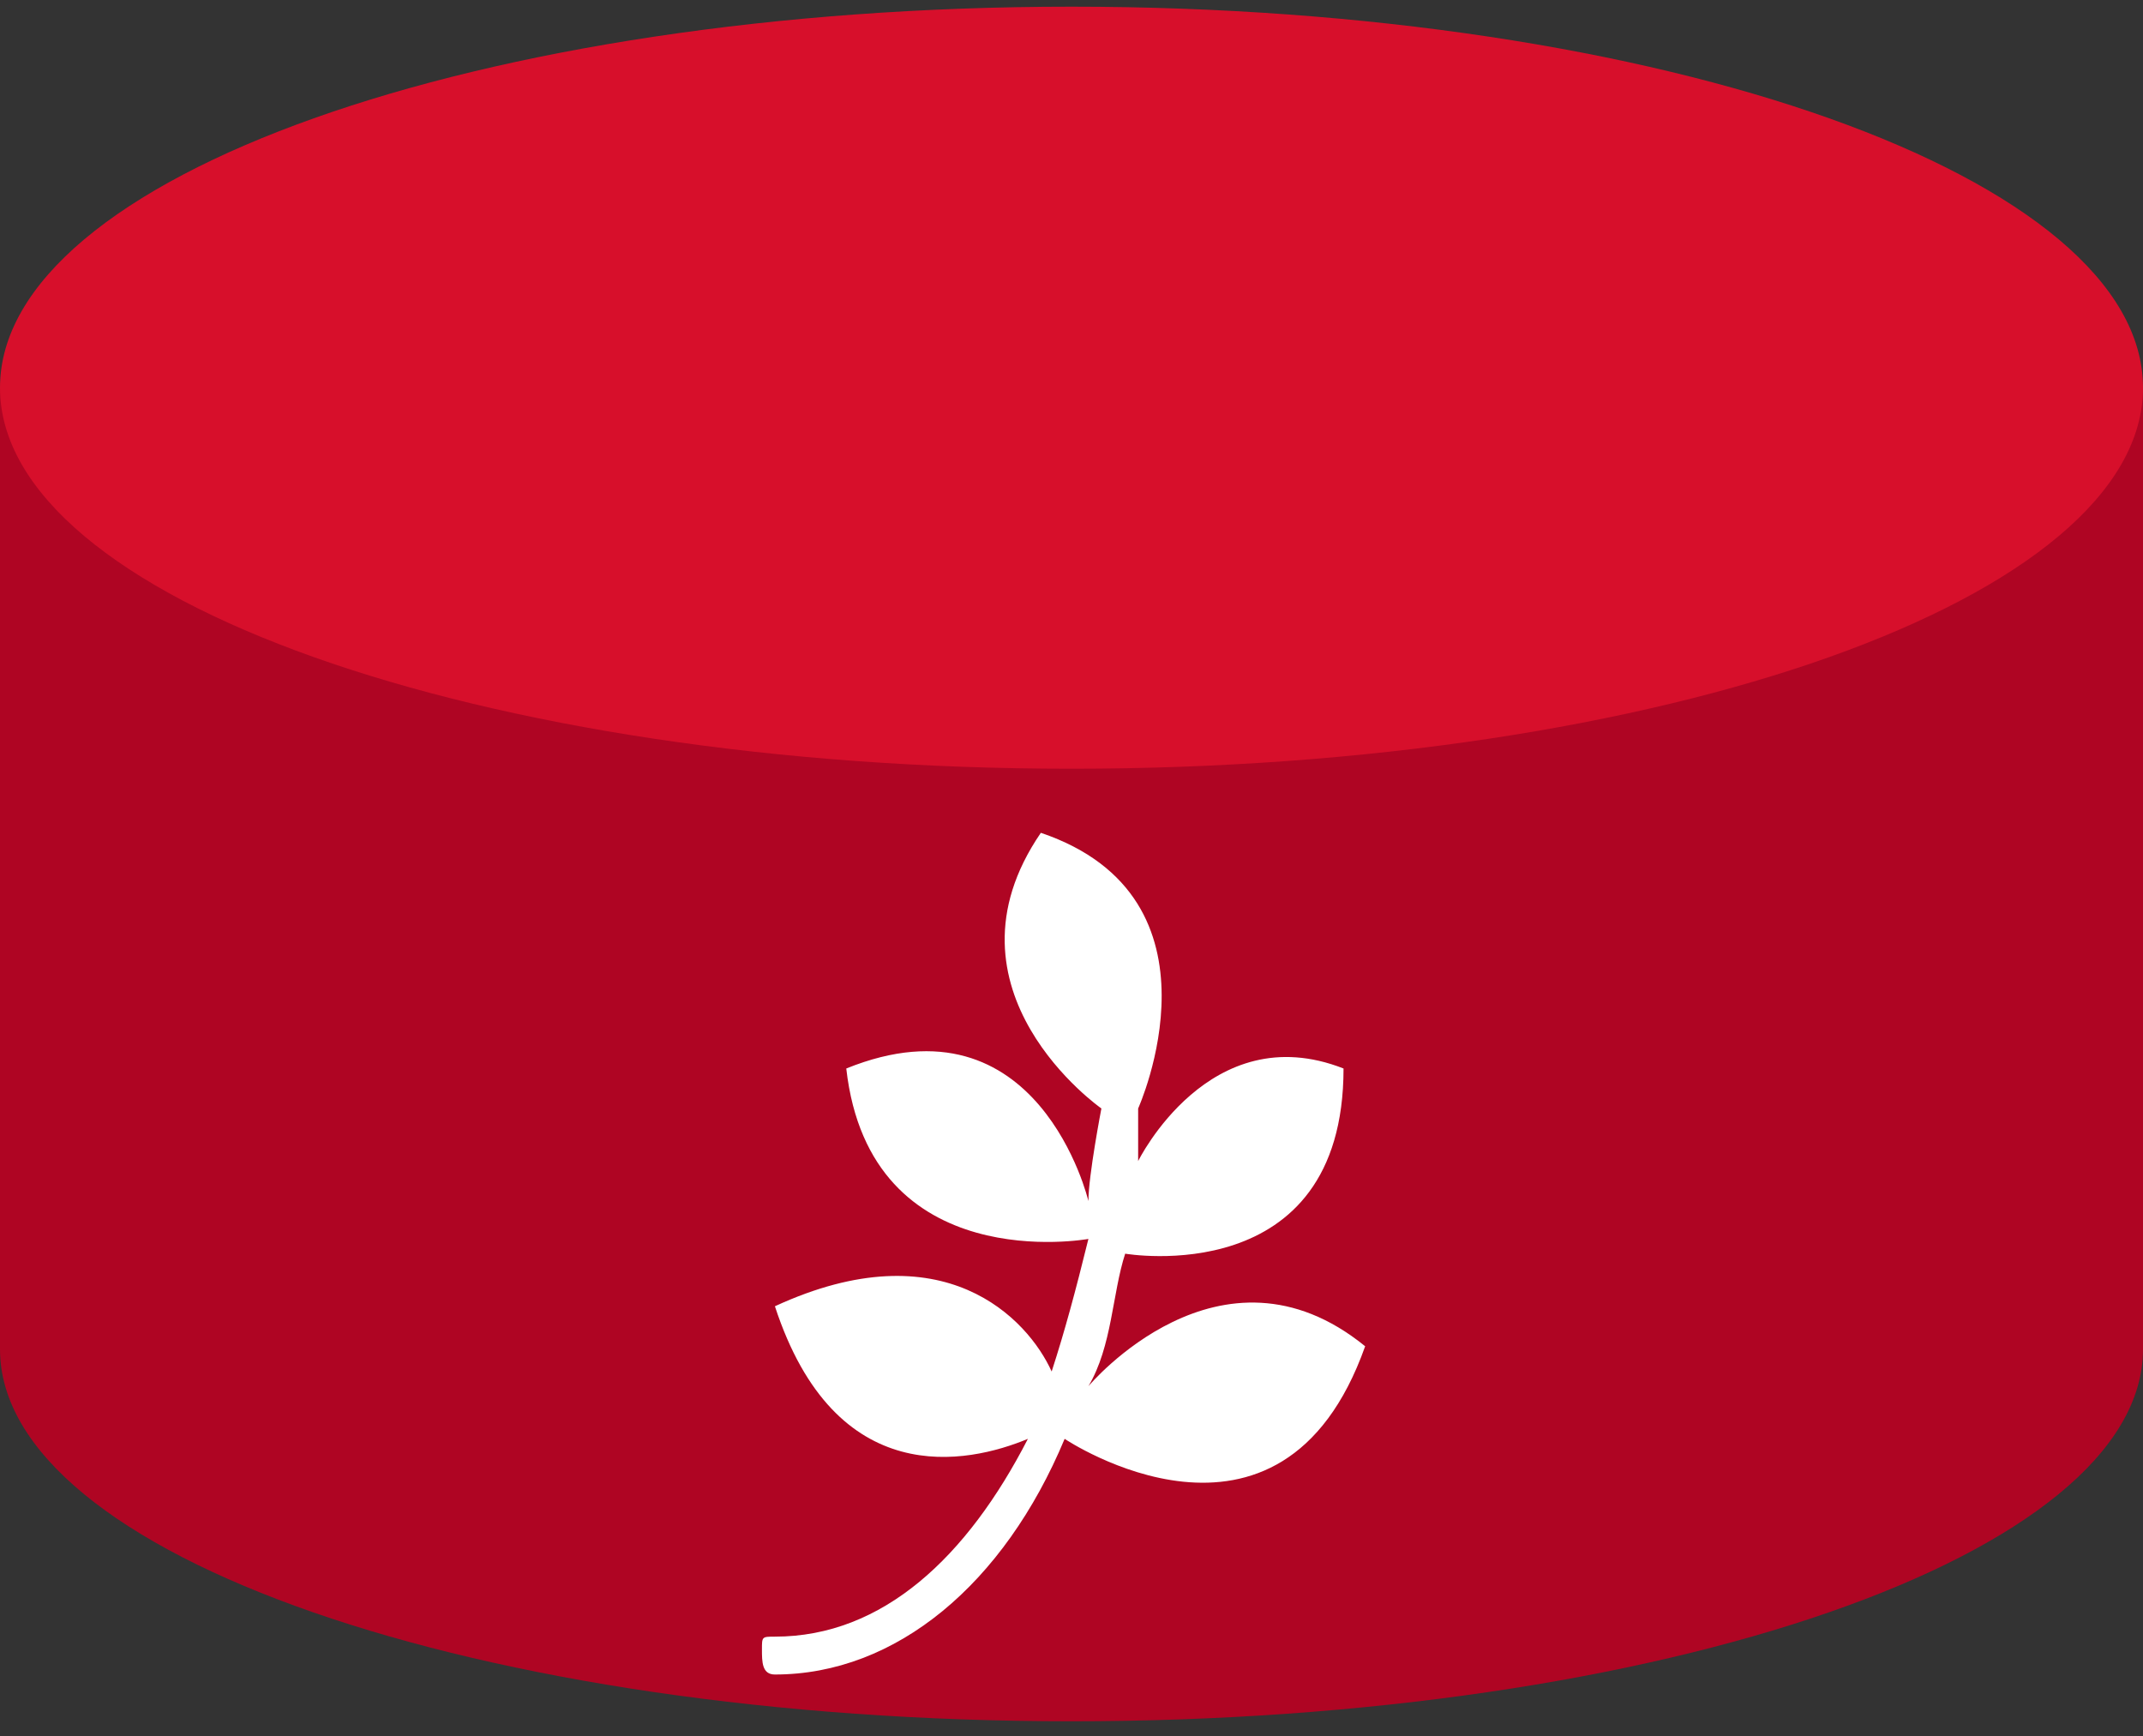
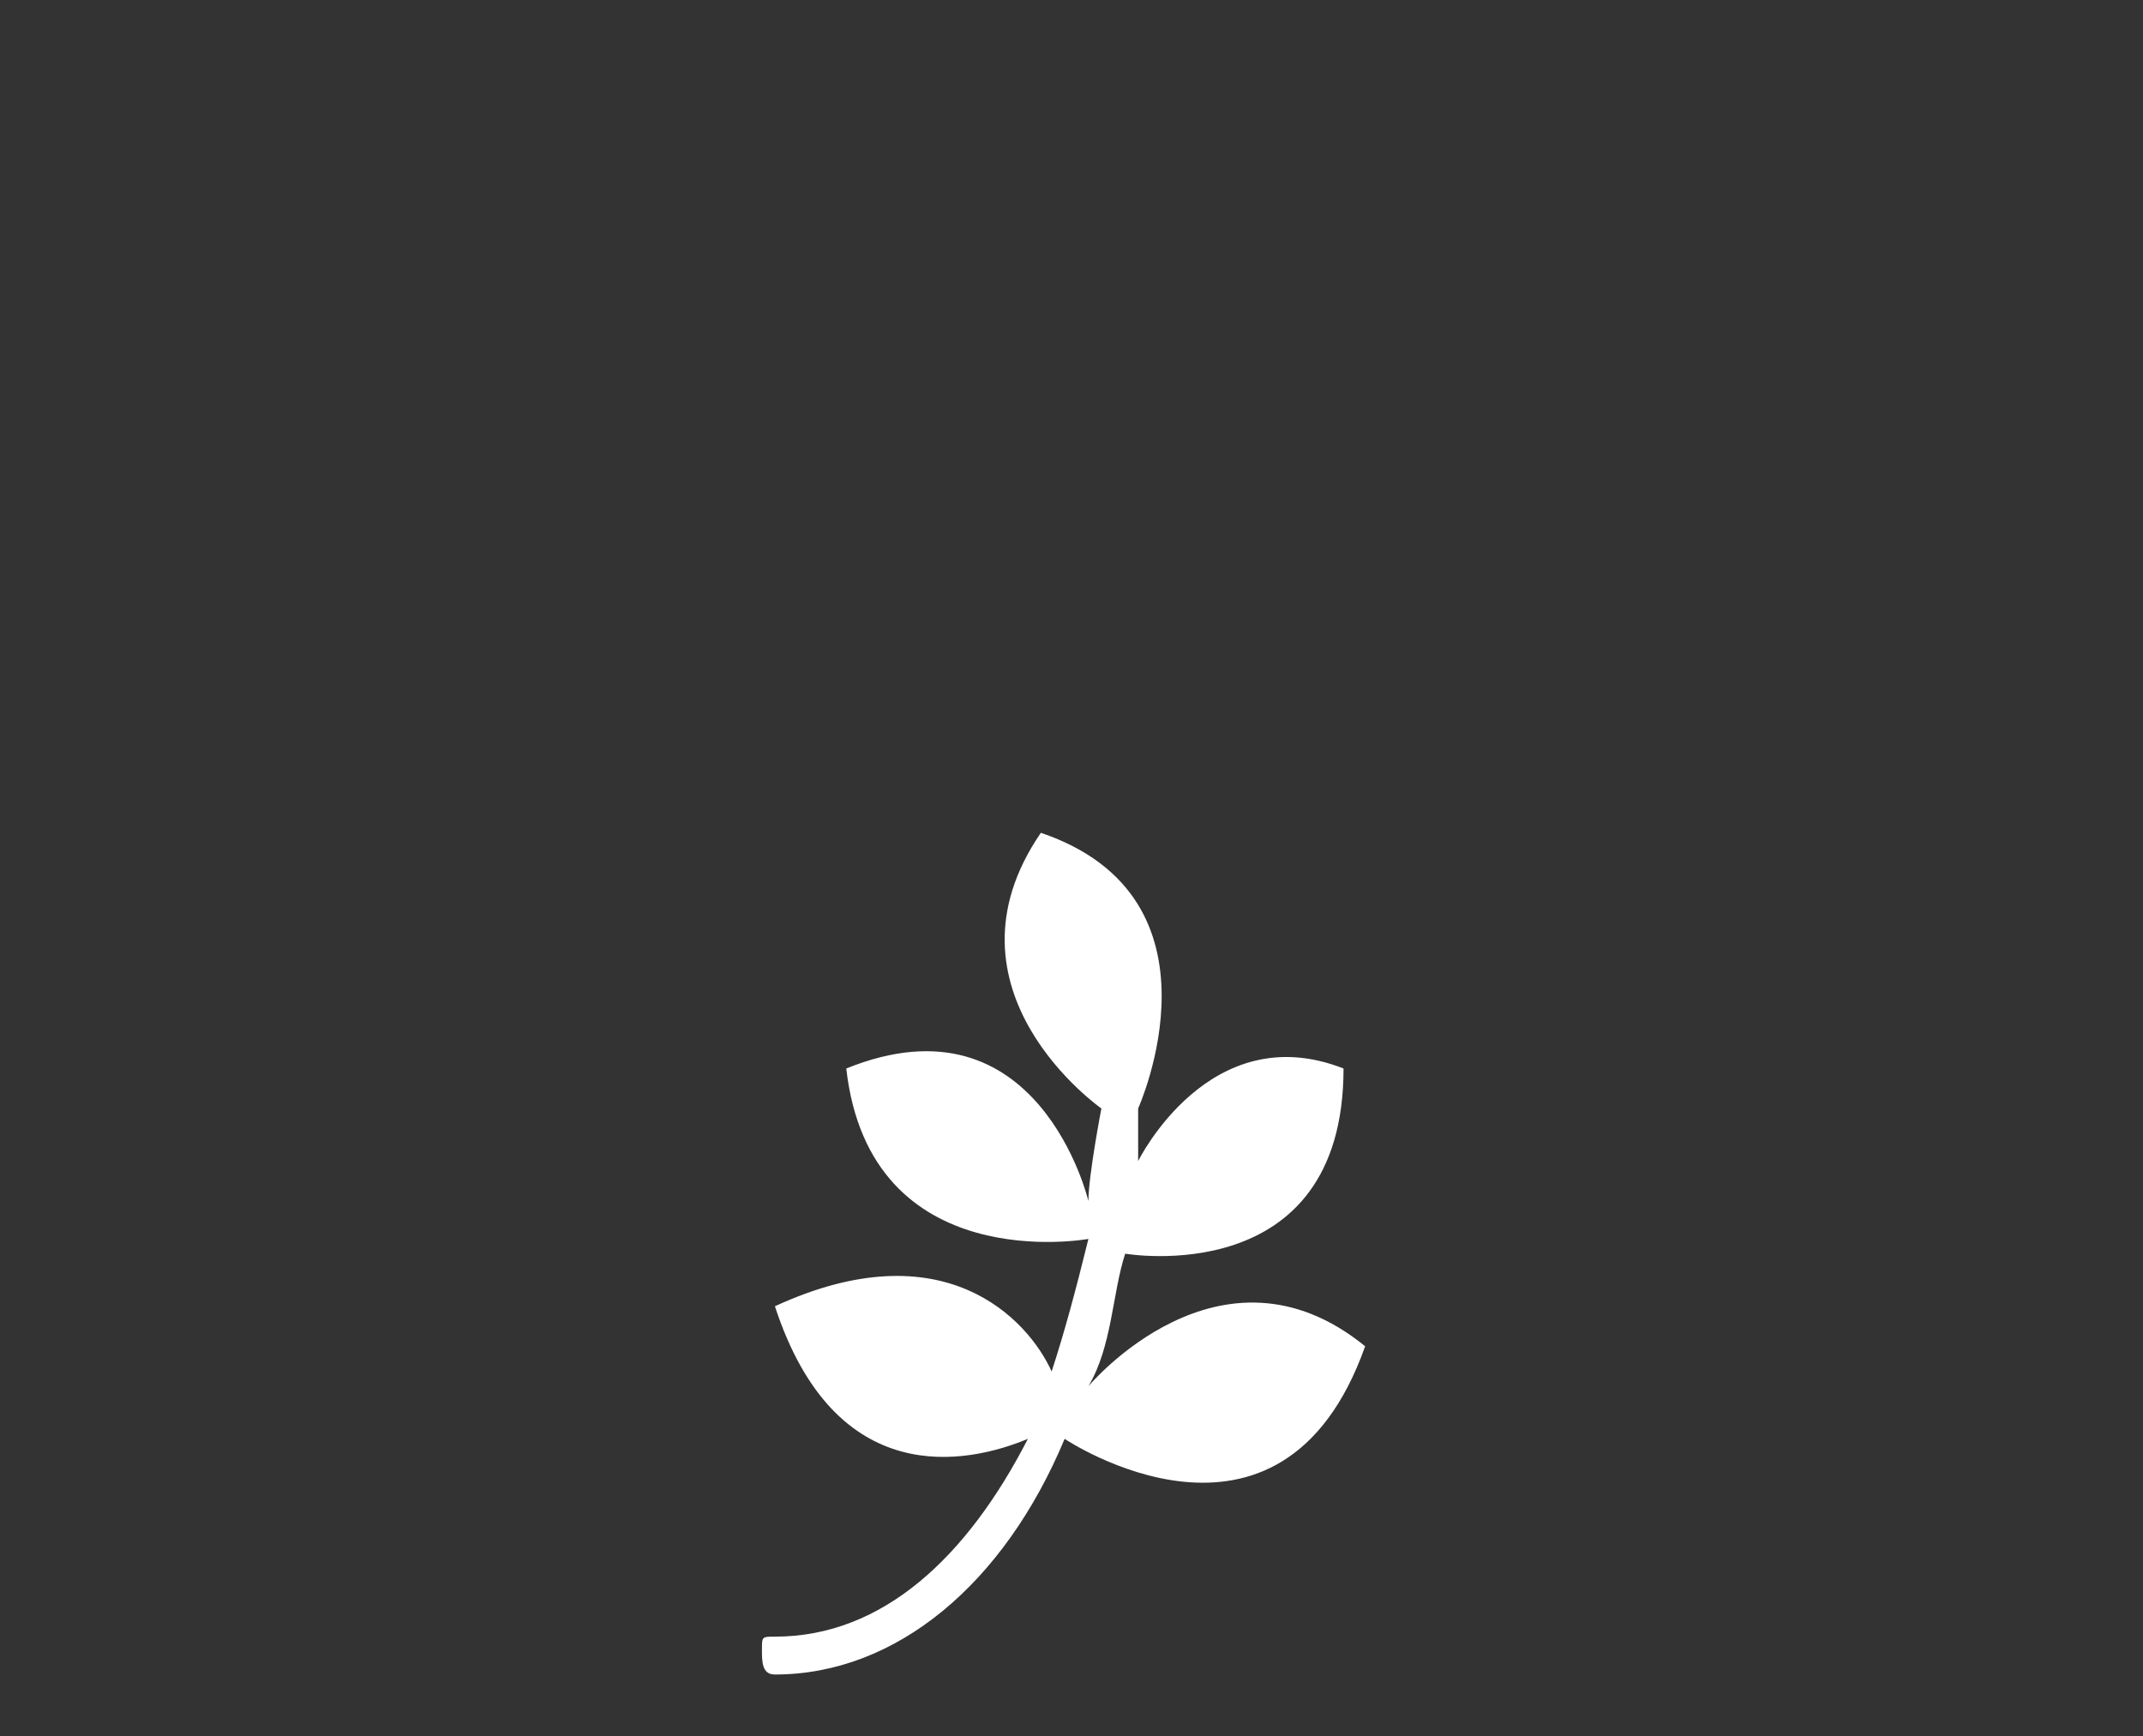
<svg xmlns="http://www.w3.org/2000/svg" width="100" height="81" viewBox="0 0 100 81" fill="none">
  <rect x="0" y="0" width="100" height="81" fill="#333333" stroke="none" />
-   <path fill-rule="evenodd" clip-rule="evenodd" d="M100 18.199L100 55.079L100 62.951C100 72.549 77.574 80.313 50 80.313C22.311 80.313 0 72.549 0 62.951L0 18.091L100 18.091L100 18.199Z" fill="#AF0523" />
-   <path d="M0 18.09C0 27.909 22.386 35.868 50 35.868C77.614 35.868 100 27.909 100 18.09C100 8.272 77.614 0.312 50 0.312C22.386 0.312 0 8.272 0 18.09Z" fill="#D70F2B" />
  <path fill-rule="evenodd" clip-rule="evenodd" d="M49.68 67.135C46.855 73.909 41.81 78.131 36.16 78.131C35.555 78.131 35.555 77.542 35.555 76.953C35.555 76.364 35.555 76.364 36.16 76.364C41.205 76.364 45.14 72.633 47.965 67.135C45.14 68.313 38.985 69.589 36.16 60.949C44.03 57.316 47.965 61.538 49.074 63.993C49.68 62.127 50.184 60.262 50.789 57.807C50.789 57.807 40.6 59.673 39.49 49.855C48.469 46.222 50.789 56.04 50.789 56.04C50.789 54.862 51.395 51.72 51.395 51.72C51.395 51.72 43.525 46.222 48.57 38.858C57.549 41.902 53.11 51.72 53.11 51.72C53.11 51.72 53.11 53.586 53.11 54.175C53.11 54.175 56.439 47.4 62.694 49.855C62.694 60.262 52.505 58.495 52.505 58.495C51.899 60.36 51.899 62.815 50.789 64.68C50.789 64.68 56.944 57.316 63.703 62.815C59.769 73.909 49.68 67.135 49.68 67.135Z" fill="white" />
</svg>